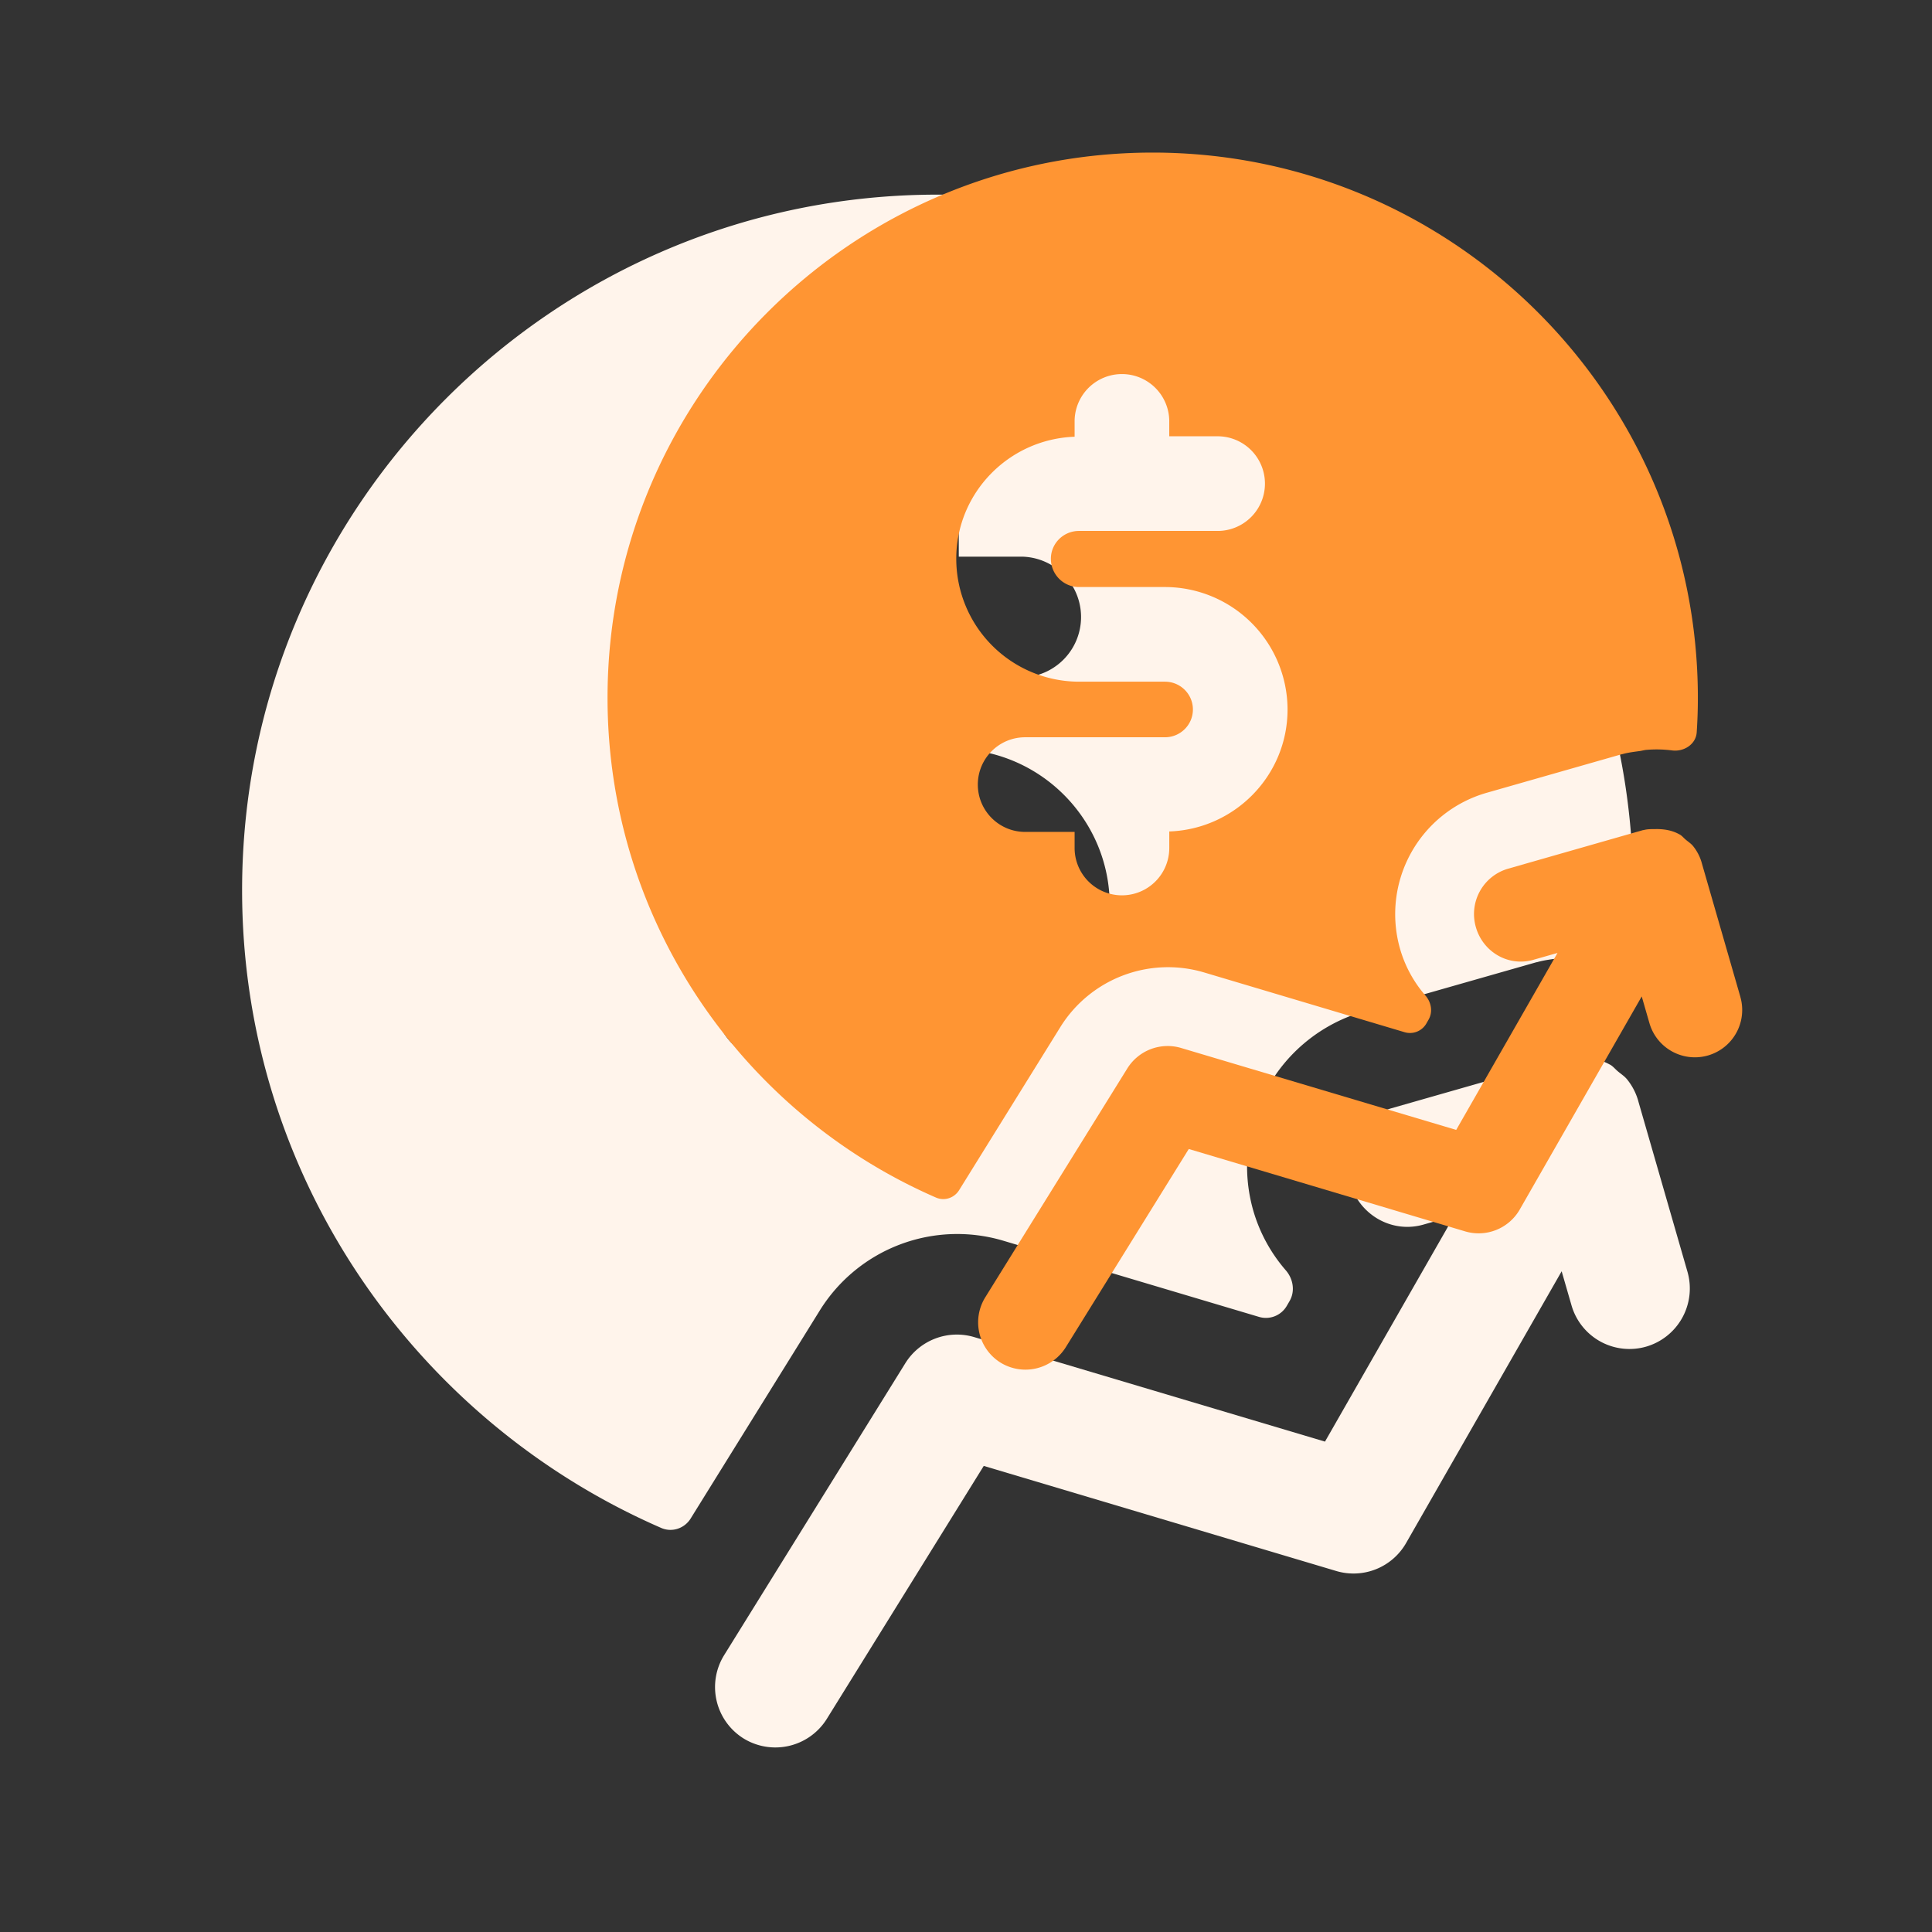
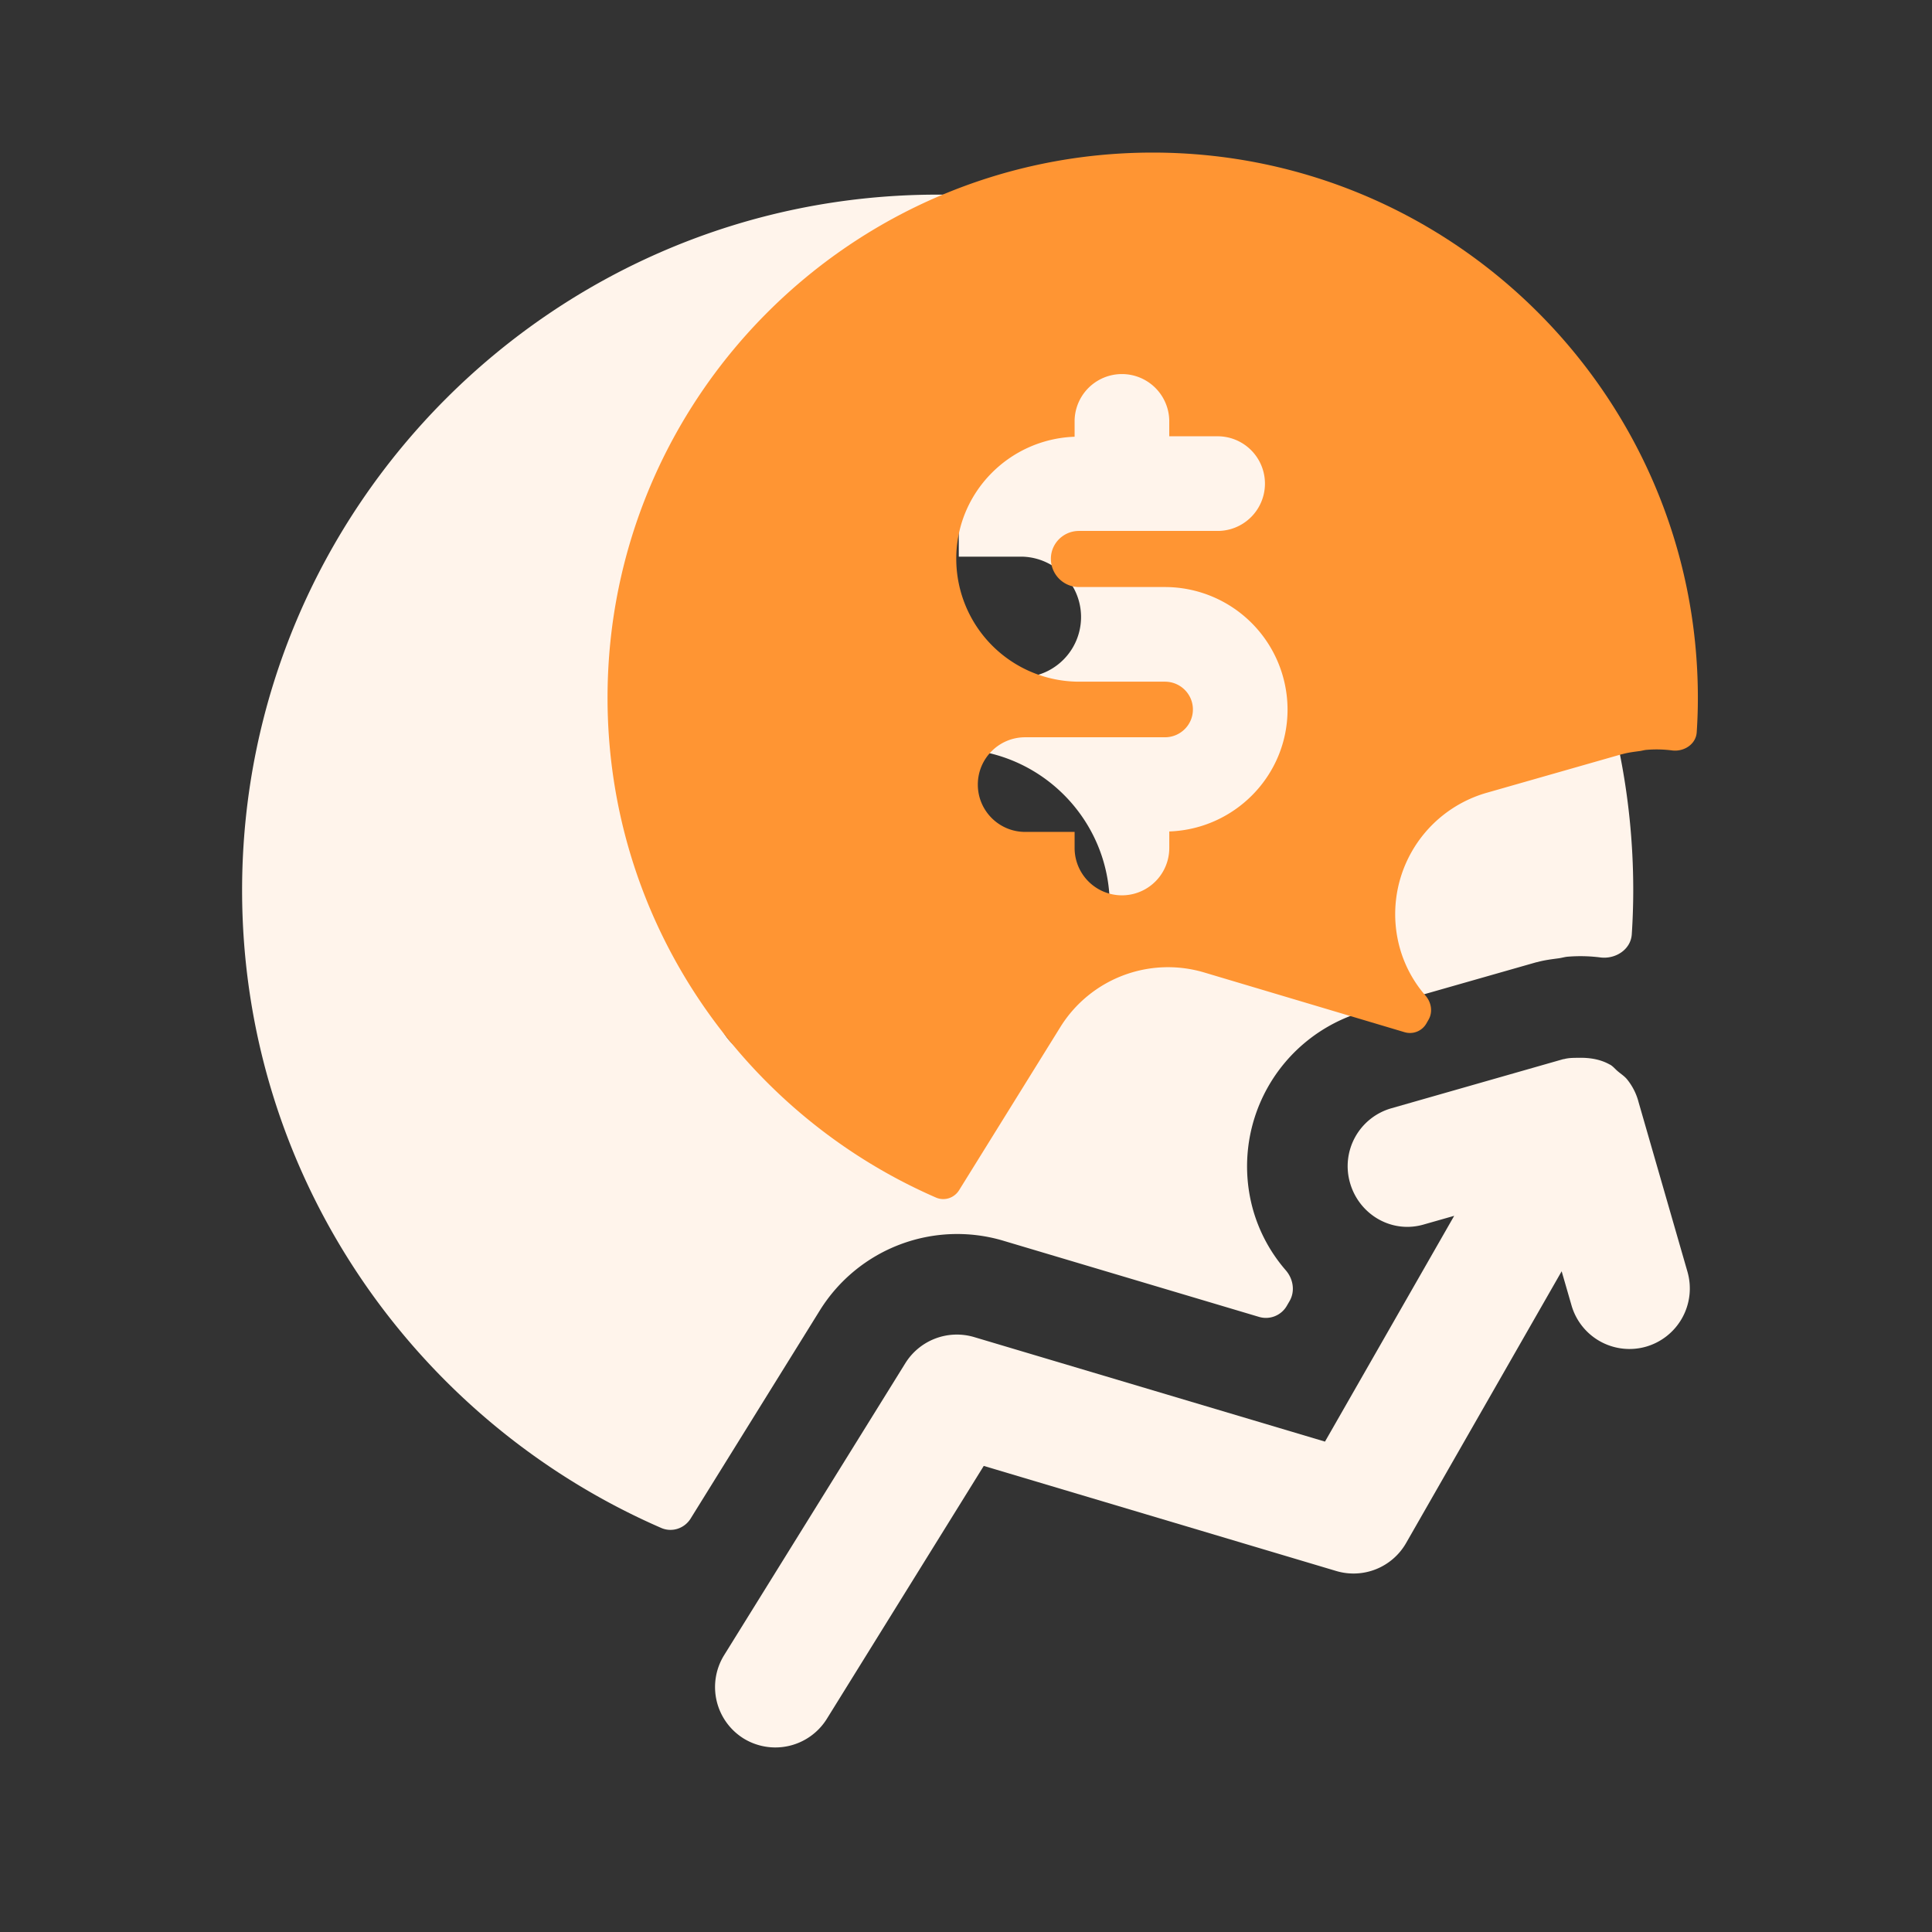
<svg xmlns="http://www.w3.org/2000/svg" width="74" height="74" fill="none">
  <rect width="100%" height="100%" fill="#333333" stroke="none" />
  <path fill="#FFF4EB" fill-rule="evenodd" d="M27.37 38.341a2.313 2.313 0 0 1 2.312-2.312h6.833c.752 0 1.365-.608 1.365-1.357 0-.752-.613-1.36-1.365-1.36h-4.203c-3.308 0-5.997-2.695-5.997-6.006 0-3.228 2.578-5.85 5.784-5.963v-.805a2.313 2.313 0 0 1 4.625 0v.783h2.418a2.313 2.313 0 0 1 0 4.625h-6.83c-.758 0-1.372.61-1.372 1.36 0 .761.613 1.381 1.372 1.381h4.203c3.302 0 5.99 2.683 5.99 5.985 0 3.228-2.577 5.846-5.78 5.96v.808a2.313 2.313 0 0 1-4.626 0v-.786h-2.417a2.313 2.313 0 0 1-2.312-2.313m11.04 9.176 9.813 2.923a.924.924 0 0 0 1.066-.426l.108-.186c.214-.375.136-.843-.146-1.17a6.05 6.05 0 0 1-1.248-2.29 6.17 6.17 0 0 1 4.233-7.626l6.59-1.88c.021-.007.04-.007.061-.013.266-.074.543-.108.82-.145.12-.016.241-.056.361-.062a6 6 0 0 1 1.23.03c.581.074 1.165-.303 1.203-.887q.055-.837.056-1.686c0-14.693-11.952-26.644-26.644-26.644-14.689 0-26.64 11.951-26.64 26.644 0 10.927 6.62 20.32 16.054 24.425.412.18.89.021 1.126-.36l4.959-7.989a6.195 6.195 0 0 1 6.999-2.658" clip-rule="evenodd" />
  <path fill="#FFF4EB" fill-rule="evenodd" d="m64.635 48.715-1.872-6.494a2.3 2.3 0 0 0-.432-.866c-.101-.13-.237-.213-.36-.318-.102-.083-.18-.188-.296-.256l-.016-.006c-.348-.197-.75-.265-1.162-.259-.2.003-.401-.003-.59.05q-.011.002-.024 0l-6.589 1.883a2.306 2.306 0 0 0-1.585 2.858c.349 1.221 1.61 1.965 2.855 1.585l1.135-.323-4.949 8.648-13.443-4.005a2.325 2.325 0 0 0-2.627.996l-6.947 11.193a2.32 2.32 0 0 0 .746 3.185 2.323 2.323 0 0 0 3.188-.746l6.013-9.692 13.508 4.027a2.32 2.32 0 0 0 2.667-1.07l5.96-10.412.377 1.304a2.31 2.31 0 0 0 2.86 1.582 2.32 2.32 0 0 0 1.583-2.864" clip-rule="evenodd" />
  <path fill="#FF9533" fill-rule="evenodd" d="M37.453 30.051c0-1 .812-1.812 1.812-1.812h5.356c.59 0 1.07-.476 1.07-1.064 0-.59-.48-1.065-1.07-1.065h-3.294a4.71 4.71 0 0 1-4.7-4.708c0-2.53 2.02-4.584 4.533-4.674v-.63a1.813 1.813 0 0 1 3.625 0v.613h1.895a1.813 1.813 0 0 1 0 3.625h-5.353c-.595 0-1.076.479-1.076 1.066 0 .597.481 1.083 1.076 1.083h3.294a4.7 4.7 0 0 1 4.695 4.69c0 2.53-2.02 4.583-4.53 4.672v.633a1.813 1.813 0 0 1-3.626 0v-.616h-1.895c-1 0-1.812-.812-1.812-1.813m8.654 7.192 7.69 2.292a.724.724 0 0 0 .837-.334l.084-.147c.168-.293.106-.66-.115-.916a4.7 4.7 0 0 1-.978-1.796 4.835 4.835 0 0 1 3.318-5.976l5.165-1.475c.017-.004.031-.004.048-.01.208-.057.425-.084.643-.113.094-.012.188-.043.283-.048q.48-.039.963.023c.456.058.914-.237.943-.696q.044-.654.044-1.321c0-11.515-9.367-20.882-20.882-20.882-11.513 0-20.88 9.366-20.88 20.882 0 8.564 5.188 15.926 12.582 19.144.323.14.697.017.883-.282l3.886-6.261a4.856 4.856 0 0 1 5.486-2.084" clip-rule="evenodd" />
-   <path fill="#FF9533" fill-rule="evenodd" d="m66.66 38.182-1.468-5.09a1.8 1.8 0 0 0-.338-.679c-.08-.101-.186-.167-.283-.249-.08-.065-.14-.147-.232-.2l-.012-.005c-.273-.155-.587-.208-.911-.203-.157.002-.314-.003-.462.038-.007.003-.012 0-.019 0l-5.164 1.477a1.807 1.807 0 0 0-1.242 2.24c.272.957 1.261 1.54 2.237 1.242l.89-.253-3.88 6.778L45.24 40.14a1.82 1.82 0 0 0-2.059.78l-5.445 8.773a1.817 1.817 0 0 0 .585 2.497 1.821 1.821 0 0 0 2.499-.585l4.713-7.596 10.587 3.156a1.816 1.816 0 0 0 2.09-.838l4.672-8.161.295 1.022a1.811 1.811 0 1 0 3.482-1.005" clip-rule="evenodd" />
</svg>